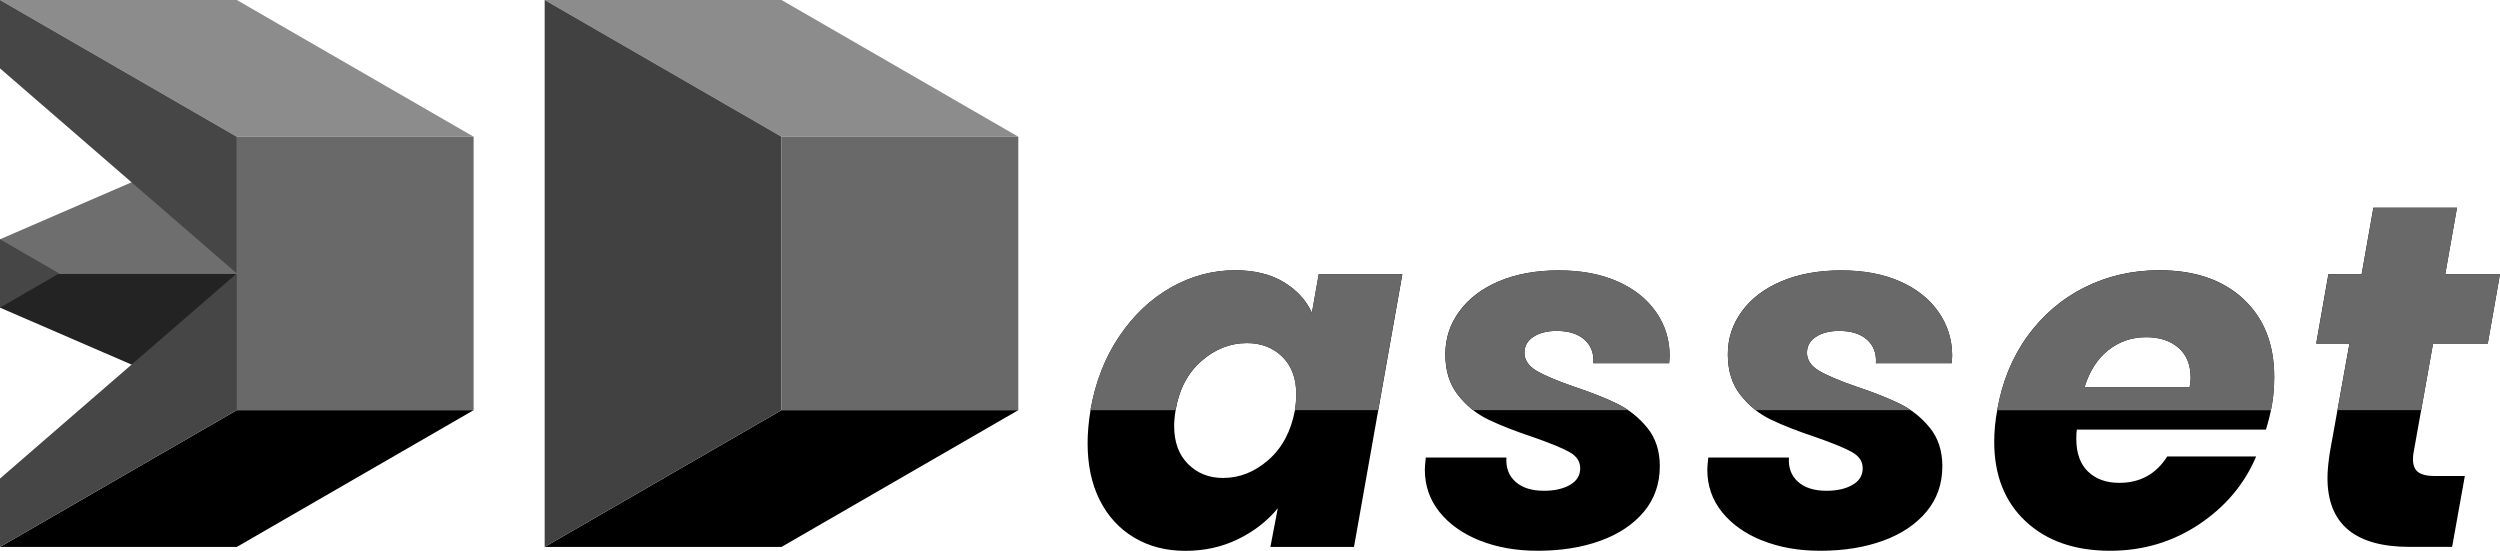
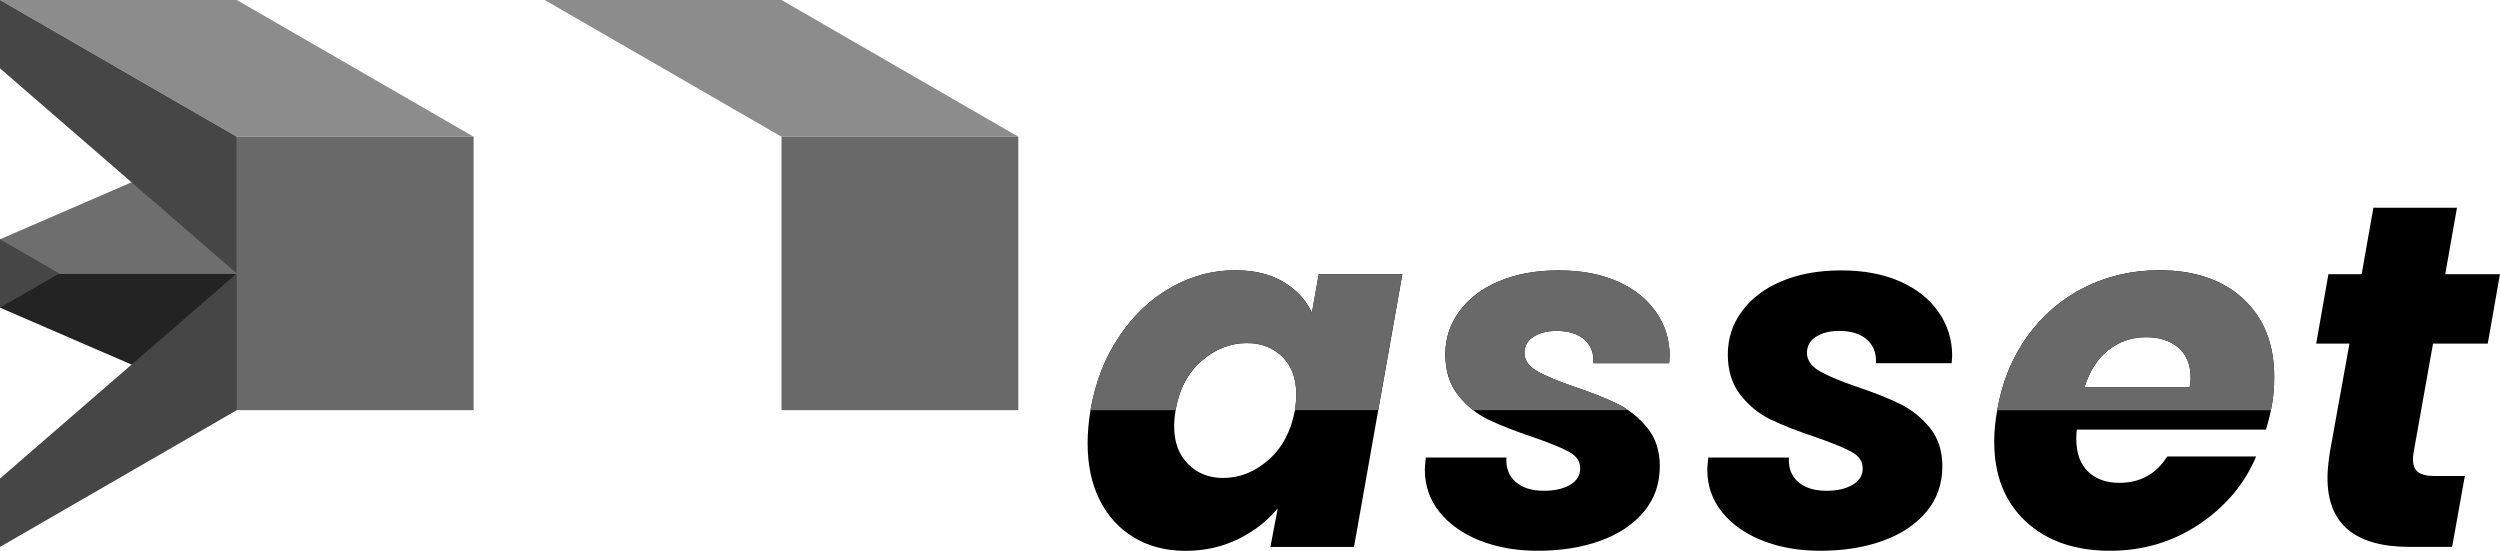
<svg xmlns="http://www.w3.org/2000/svg" id="_レイヤー_2" data-name="レイヤー 2" viewBox="0 0 598.49 131.86">
  <defs>
    <style>
      .cls-1 {
        fill: #232323;
      }

      .cls-2 {
        fill: #414141;
      }

      .cls-3 {
        fill: #696969;
      }

      .cls-4 {
        fill: #464646;
      }

      .cls-5 {
        fill: #8c8c8c;
      }

      .cls-6 {
        fill: #6e6e6e;
      }
    </style>
  </defs>
  <g id="_レイヤー_1-2" data-name="レイヤー 1">
    <g>
      <g>
-         <polygon points="130.39 130.93 187.09 130.93 243.78 98.19 187.09 98.19 130.39 130.93" />
        <g>
          <polygon class="cls-5" points="130.39 0 187.09 0 243.78 32.73 187.09 32.73 130.39 0" />
-           <polyline class="cls-2" points="187.09 98.19 130.39 130.93 130.39 0 187.09 32.73" />
          <rect class="cls-3" x="187.09" y="32.73" width="56.69" height="65.46" />
        </g>
      </g>
      <path d="M267.97,80.5c3.43-5.07,7.56-8.97,12.4-11.7,4.84-2.73,9.95-4.1,15.33-4.1,4.6,0,8.46.94,11.58,2.81,3.12,1.87,5.38,4.33,6.79,7.37l1.64-9.24h20.01l-11.58,65.29h-20.01l1.76-9.24c-2.5,3.04-5.66,5.5-9.48,7.37-3.82,1.87-8.03,2.81-12.64,2.81s-8.68-1.05-12.23-3.16c-3.55-2.11-6.3-5.09-8.25-8.95-1.95-3.86-2.92-8.4-2.92-13.63,0-2.5.23-5.15.7-7.96,1.17-6.71,3.47-12.6,6.9-17.67ZM310.33,94.42c0-3.82-1.11-6.82-3.33-9.01-2.22-2.18-5.05-3.28-8.48-3.28-3.98,0-7.6,1.42-10.88,4.27-3.28,2.85-5.34,6.77-6.2,11.76-.23,1.4-.35,2.69-.35,3.86,0,3.82,1.11,6.84,3.33,9.07,2.22,2.22,5.01,3.33,8.37,3.33,3.98,0,7.6-1.44,10.88-4.33,3.28-2.88,5.38-6.82,6.32-11.82.23-1.4.35-2.69.35-3.86ZM354.26,129.41c-4.09-1.64-7.31-3.92-9.65-6.84-2.34-2.92-3.51-6.3-3.51-10.12,0-.54.08-1.52.23-2.92h19.3c-.16,2.42.56,4.35,2.16,5.79,1.6,1.44,3.88,2.17,6.84,2.17,2.5,0,4.56-.47,6.2-1.4,1.64-.94,2.46-2.26,2.46-3.98s-.88-2.94-2.63-3.92c-1.75-.97-4.66-2.16-8.72-3.57-4.21-1.4-7.74-2.79-10.59-4.15-2.85-1.36-5.29-3.33-7.31-5.91-2.03-2.57-3.04-5.81-3.04-9.71s1.13-7.27,3.39-10.35c2.26-3.08,5.44-5.48,9.54-7.2,4.09-1.71,8.83-2.57,14.21-2.57s10.06.88,14.04,2.63c3.98,1.75,7.06,4.19,9.24,7.31,2.18,3.12,3.28,6.63,3.28,10.53l-.12,1.75h-18.14c.16-2.34-.55-4.21-2.11-5.62-1.56-1.4-3.78-2.11-6.67-2.11-2.26,0-4.12.47-5.56,1.4-1.44.94-2.16,2.22-2.16,3.86s.95,3.14,2.87,4.27c1.91,1.13,4.89,2.4,8.95,3.8,4.21,1.4,7.7,2.79,10.47,4.15,2.77,1.37,5.15,3.28,7.14,5.73,1.99,2.46,2.98,5.52,2.98,9.18,0,4.21-1.27,7.84-3.8,10.88-2.54,3.04-6.01,5.36-10.41,6.96-4.41,1.6-9.42,2.4-15.03,2.4-5.15,0-9.77-.82-13.87-2.46ZM421.88,129.41c-4.09-1.64-7.31-3.92-9.65-6.84-2.34-2.92-3.51-6.3-3.51-10.12,0-.54.08-1.52.23-2.92h19.31c-.16,2.42.56,4.35,2.16,5.79,1.6,1.44,3.88,2.17,6.84,2.17,2.5,0,4.56-.47,6.2-1.4,1.64-.94,2.46-2.26,2.46-3.98s-.88-2.94-2.63-3.92c-1.75-.97-4.66-2.16-8.72-3.57-4.21-1.4-7.74-2.79-10.59-4.15-2.85-1.36-5.29-3.33-7.31-5.91-2.03-2.57-3.04-5.81-3.04-9.71s1.13-7.27,3.39-10.35c2.26-3.08,5.44-5.48,9.54-7.2,4.1-1.71,8.83-2.57,14.22-2.57s10.06.88,14.04,2.63c3.98,1.75,7.06,4.19,9.24,7.31,2.18,3.12,3.28,6.63,3.28,10.53l-.12,1.75h-18.14c.16-2.34-.55-4.21-2.11-5.62-1.56-1.4-3.78-2.11-6.67-2.11-2.26,0-4.12.47-5.56,1.4-1.44.94-2.16,2.22-2.16,3.86s.95,3.14,2.87,4.27c1.91,1.13,4.89,2.4,8.95,3.8,4.21,1.4,7.7,2.79,10.47,4.15,2.77,1.37,5.15,3.28,7.14,5.73,1.99,2.46,2.98,5.52,2.98,9.18,0,4.21-1.27,7.84-3.8,10.88-2.54,3.04-6.01,5.36-10.41,6.96-4.41,1.6-9.42,2.4-15.04,2.4-5.15,0-9.77-.82-13.86-2.46ZM537.01,71.55c4.95,4.56,7.43,10.78,7.43,18.66,0,2.57-.2,4.88-.58,6.9-.31,1.8-.78,3.71-1.4,5.73h-45.28c-.08.47-.12,1.21-.12,2.22,0,3.43.94,6.05,2.81,7.84,1.87,1.8,4.37,2.69,7.49,2.69,4.99,0,8.81-2.11,11.47-6.32h21.29c-2.81,6.63-7.37,12.05-13.69,16.26-6.32,4.21-13.42,6.32-21.29,6.32-8.42,0-15.15-2.34-20.18-7.02-5.03-4.68-7.55-11.04-7.55-19.07,0-2.42.23-4.91.7-7.49,1.17-6.79,3.59-12.71,7.25-17.78,3.67-5.07,8.23-8.97,13.69-11.7,5.46-2.73,11.43-4.1,17.9-4.1,8.42,0,15.11,2.28,20.07,6.84ZM524.43,90.44c0-3.12-.98-5.52-2.92-7.2-1.95-1.68-4.53-2.52-7.72-2.52-3.43,0-6.46,1.03-9.07,3.1-2.61,2.07-4.5,5.01-5.67,8.83h25.16c.16-1.09.23-1.83.23-2.22ZM577.78,108.46c-.08.39-.12.9-.12,1.52,0,1.4.41,2.42,1.23,3.04.82.62,2.16.94,4.04.94h7.14l-3.04,16.96h-10.18c-13.1,0-19.66-5.5-19.66-16.5,0-1.64.19-3.7.58-6.2l4.68-25.97h-7.96l2.92-16.61h7.96l2.81-15.91h20.01l-2.81,15.91h13.1l-2.92,16.61h-13.1l-4.68,26.21Z" />
      <g>
        <polygon class="cls-6" points="0 65.46 56.69 65.46 56.69 32.73 0 57.28 0 65.46" />
        <polygon class="cls-1" points="0 65.46 56.69 65.46 56.69 98.19 0 73.65 0 65.46" />
        <polygon class="cls-5" points="0 0 56.69 0 113.39 32.73 56.69 32.73 0 0" />
-         <polygon points="0 130.93 56.69 130.93 113.39 98.19 56.69 98.19 0 130.93" />
        <polygon class="cls-4" points="56.69 65.46 0 16.37 0 0 56.69 32.73 56.69 65.46" />
        <polygon class="cls-4" points="56.69 65.46 0 114.56 0 130.93 56.69 98.19 56.69 65.46" />
        <rect class="cls-3" x="56.69" y="32.73" width="56.69" height="65.46" />
        <polygon class="cls-4" points="14.17 65.46 0 57.28 0 73.65 14.17 65.46" />
      </g>
      <g>
        <path class="cls-3" d="M281.42,98.19s0-.02,0-.03c.86-4.99,2.92-8.91,6.2-11.76,3.28-2.85,6.9-4.27,10.88-4.27,3.43,0,6.26,1.09,8.48,3.28,2.22,2.18,3.33,5.19,3.33,9.01,0,1.14-.12,2.4-.34,3.77h19.95l5.78-32.55h-20.01l-1.64,9.24c-1.4-3.04-3.67-5.5-6.79-7.37-3.12-1.87-6.98-2.81-11.58-2.81-5.38,0-10.49,1.37-15.33,4.1-4.84,2.73-8.97,6.63-12.4,11.7-3.43,5.07-5.73,10.96-6.9,17.67,0,0,0,.02,0,.03h20.36Z" />
        <path class="cls-3" d="M352.72,98.19h37.04c-.8-.55-1.63-1.06-2.51-1.49-2.77-1.36-6.26-2.75-10.47-4.15-4.06-1.4-7.04-2.67-8.95-3.8-1.91-1.13-2.87-2.55-2.87-4.27s.72-2.92,2.16-3.86c1.44-.94,3.29-1.4,5.56-1.4,2.88,0,5.11.7,6.67,2.11,1.56,1.4,2.26,3.28,2.11,5.62h18.14l.12-1.75c0-3.9-1.09-7.41-3.28-10.53-2.18-3.12-5.26-5.56-9.24-7.31-3.98-1.76-8.66-2.63-14.04-2.63s-10.12.86-14.21,2.57c-4.1,1.72-7.27,4.12-9.54,7.2-2.26,3.08-3.39,6.53-3.39,10.35s1.01,7.14,3.04,9.71c1.1,1.4,2.33,2.61,3.67,3.66Z" />
-         <polygon class="cls-3" points="559.59 98.19 579.62 98.19 582.47 82.25 595.57 82.25 598.49 65.64 585.39 65.64 588.2 49.73 568.19 49.73 565.38 65.64 557.43 65.64 554.5 82.25 562.46 82.25 559.59 98.19" />
        <path class="cls-3" d="M543.65,98.19c.07-.36.15-.73.21-1.08.39-2.03.58-4.33.58-6.9,0-7.88-2.48-14.1-7.43-18.66-4.95-4.56-11.64-6.84-20.07-6.84-6.48,0-12.44,1.37-17.9,4.1-5.46,2.73-10.02,6.63-13.69,11.7-3.65,5.05-6.06,10.95-7.24,17.7h65.53ZM504.72,83.83c2.61-2.07,5.63-3.1,9.07-3.1,3.2,0,5.77.84,7.72,2.52,1.95,1.68,2.92,4.08,2.92,7.2,0,.39-.08,1.13-.23,2.22h-25.16c1.17-3.82,3.06-6.77,5.67-8.83Z" />
-         <path class="cls-3" d="M420.35,98.19h37.04c-.8-.55-1.63-1.06-2.51-1.49-2.77-1.36-6.26-2.75-10.47-4.15-4.06-1.4-7.04-2.67-8.95-3.8-1.91-1.13-2.87-2.55-2.87-4.27s.72-2.92,2.16-3.86c1.44-.94,3.29-1.4,5.56-1.4,2.88,0,5.11.7,6.67,2.11,1.56,1.4,2.26,3.28,2.11,5.62h18.14l.12-1.75c0-3.9-1.09-7.41-3.28-10.53-2.18-3.12-5.26-5.56-9.24-7.31-3.98-1.76-8.66-2.63-14.04-2.63s-10.12.86-14.22,2.57c-4.09,1.72-7.27,4.12-9.54,7.2-2.26,3.08-3.39,6.53-3.39,10.35s1.01,7.14,3.04,9.71c1.1,1.4,2.33,2.61,3.67,3.66Z" />
      </g>
    </g>
  </g>
</svg>